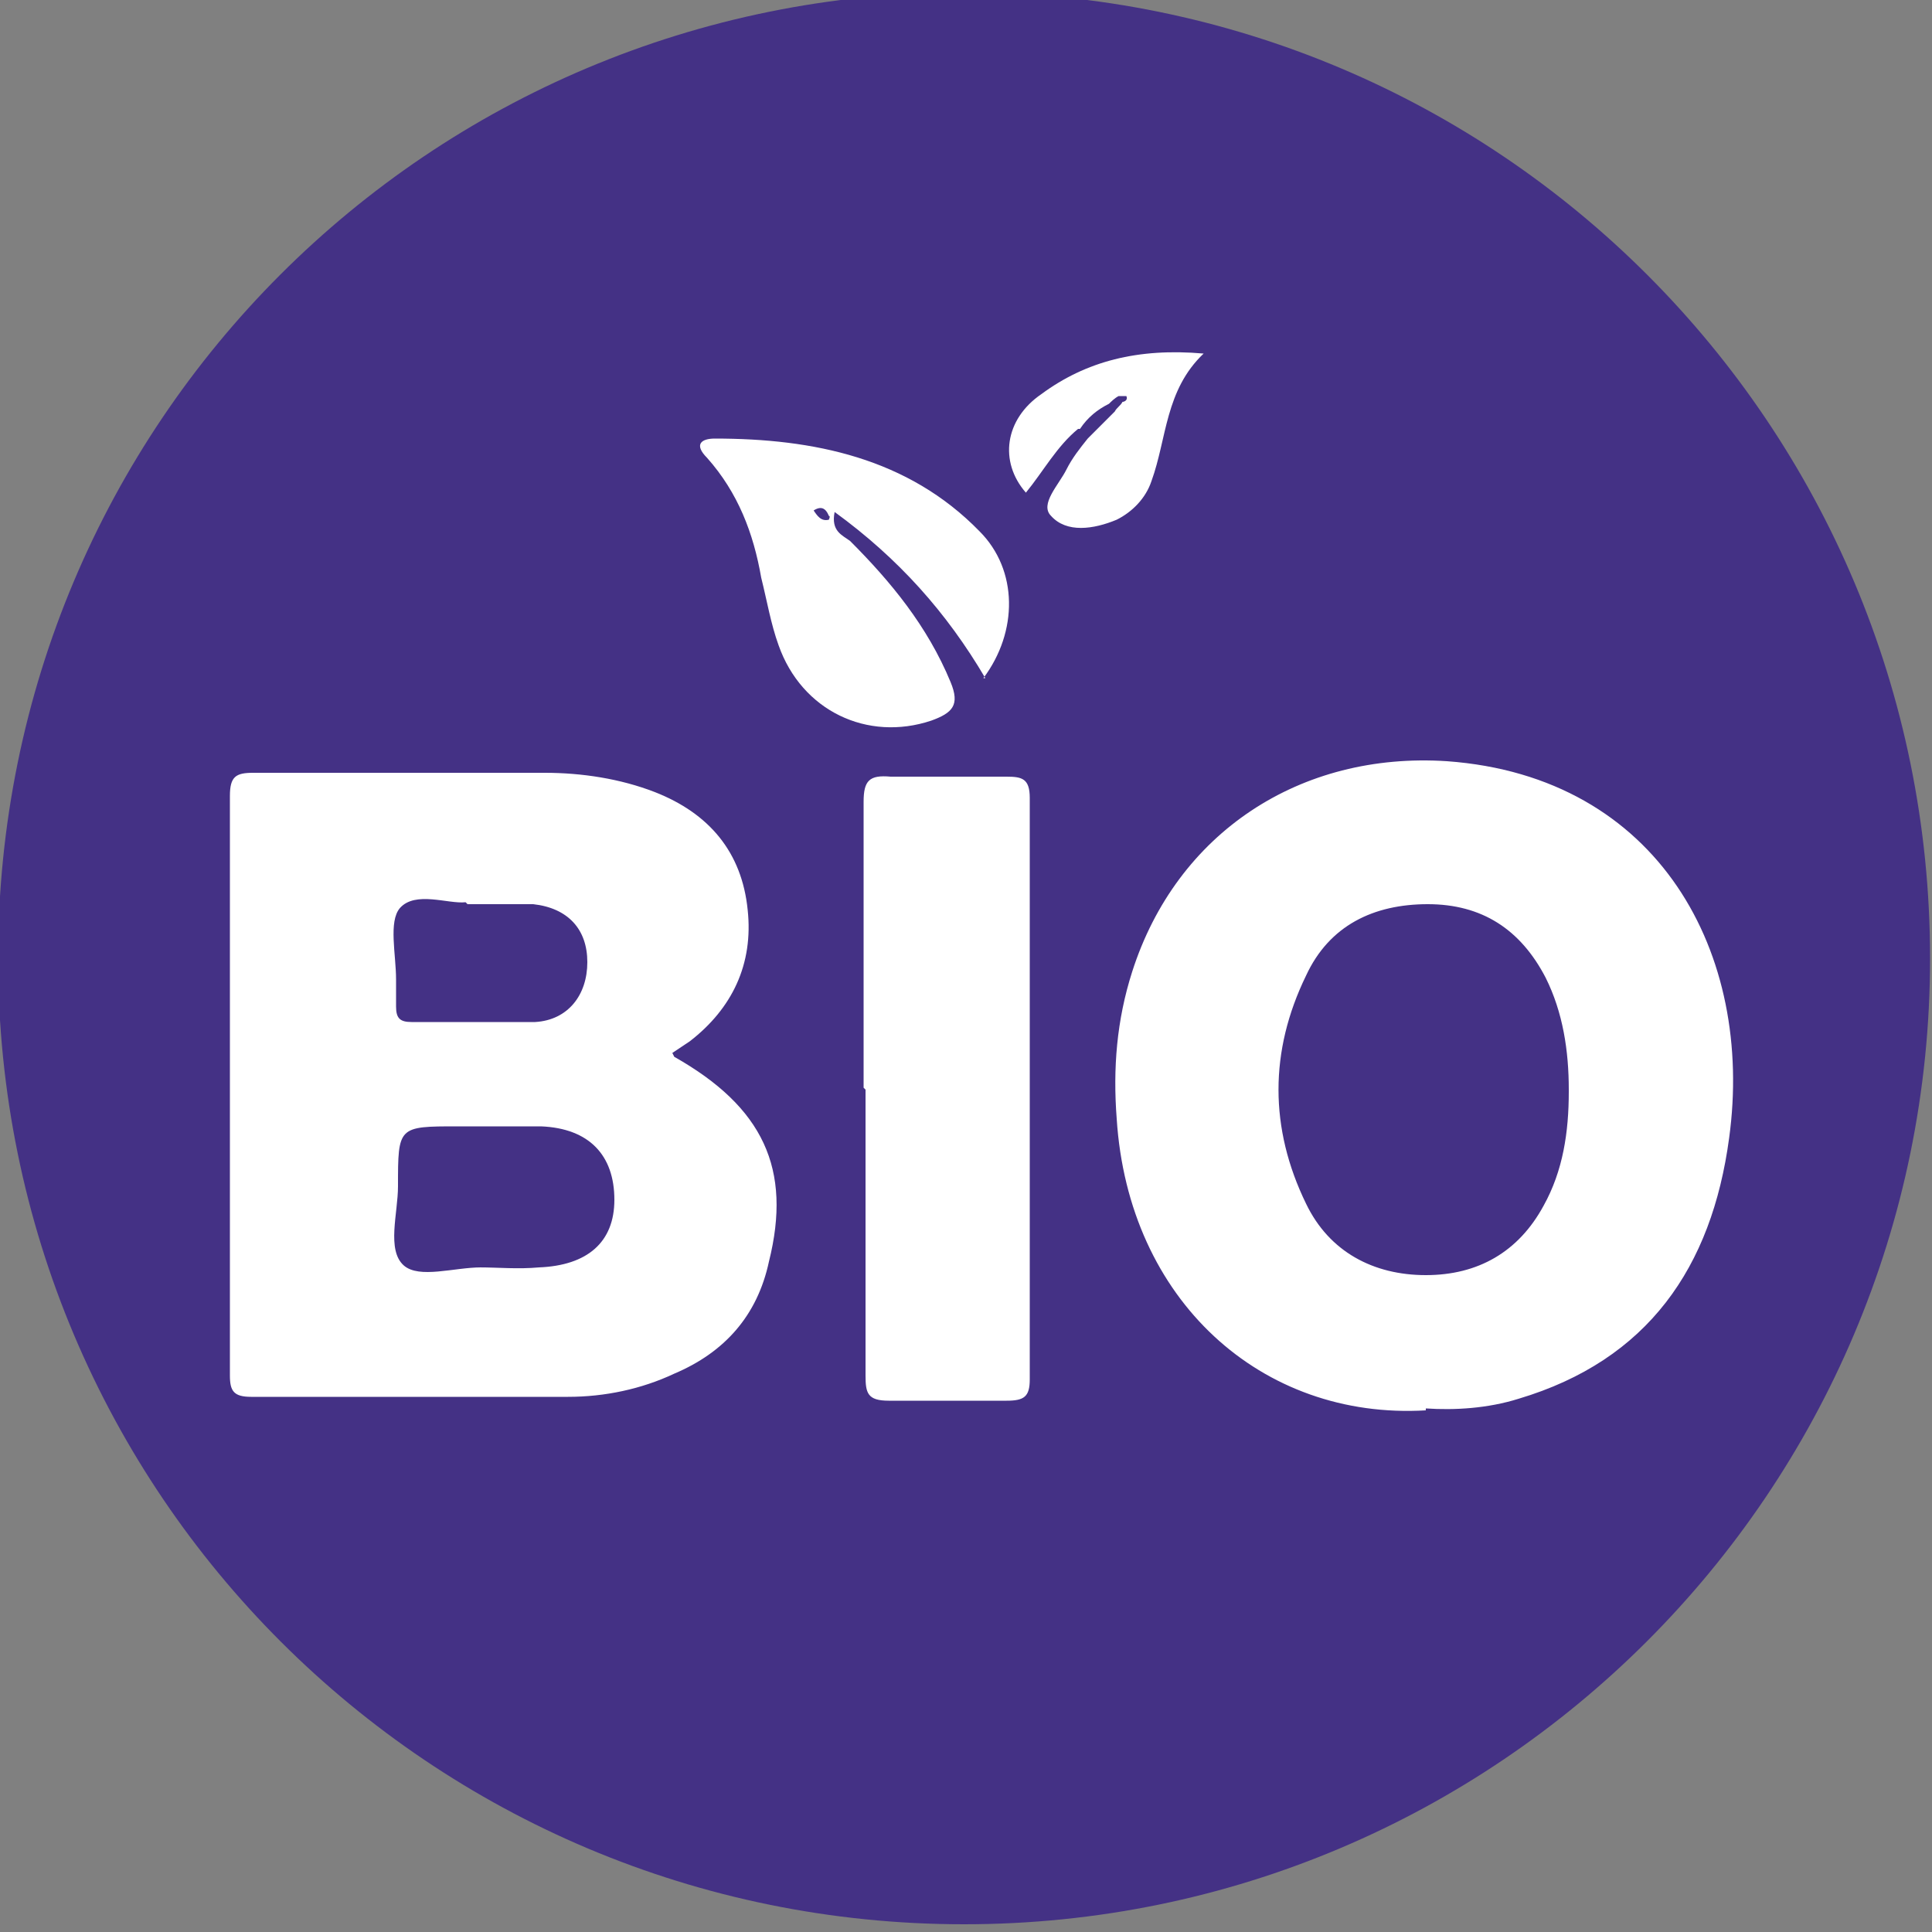
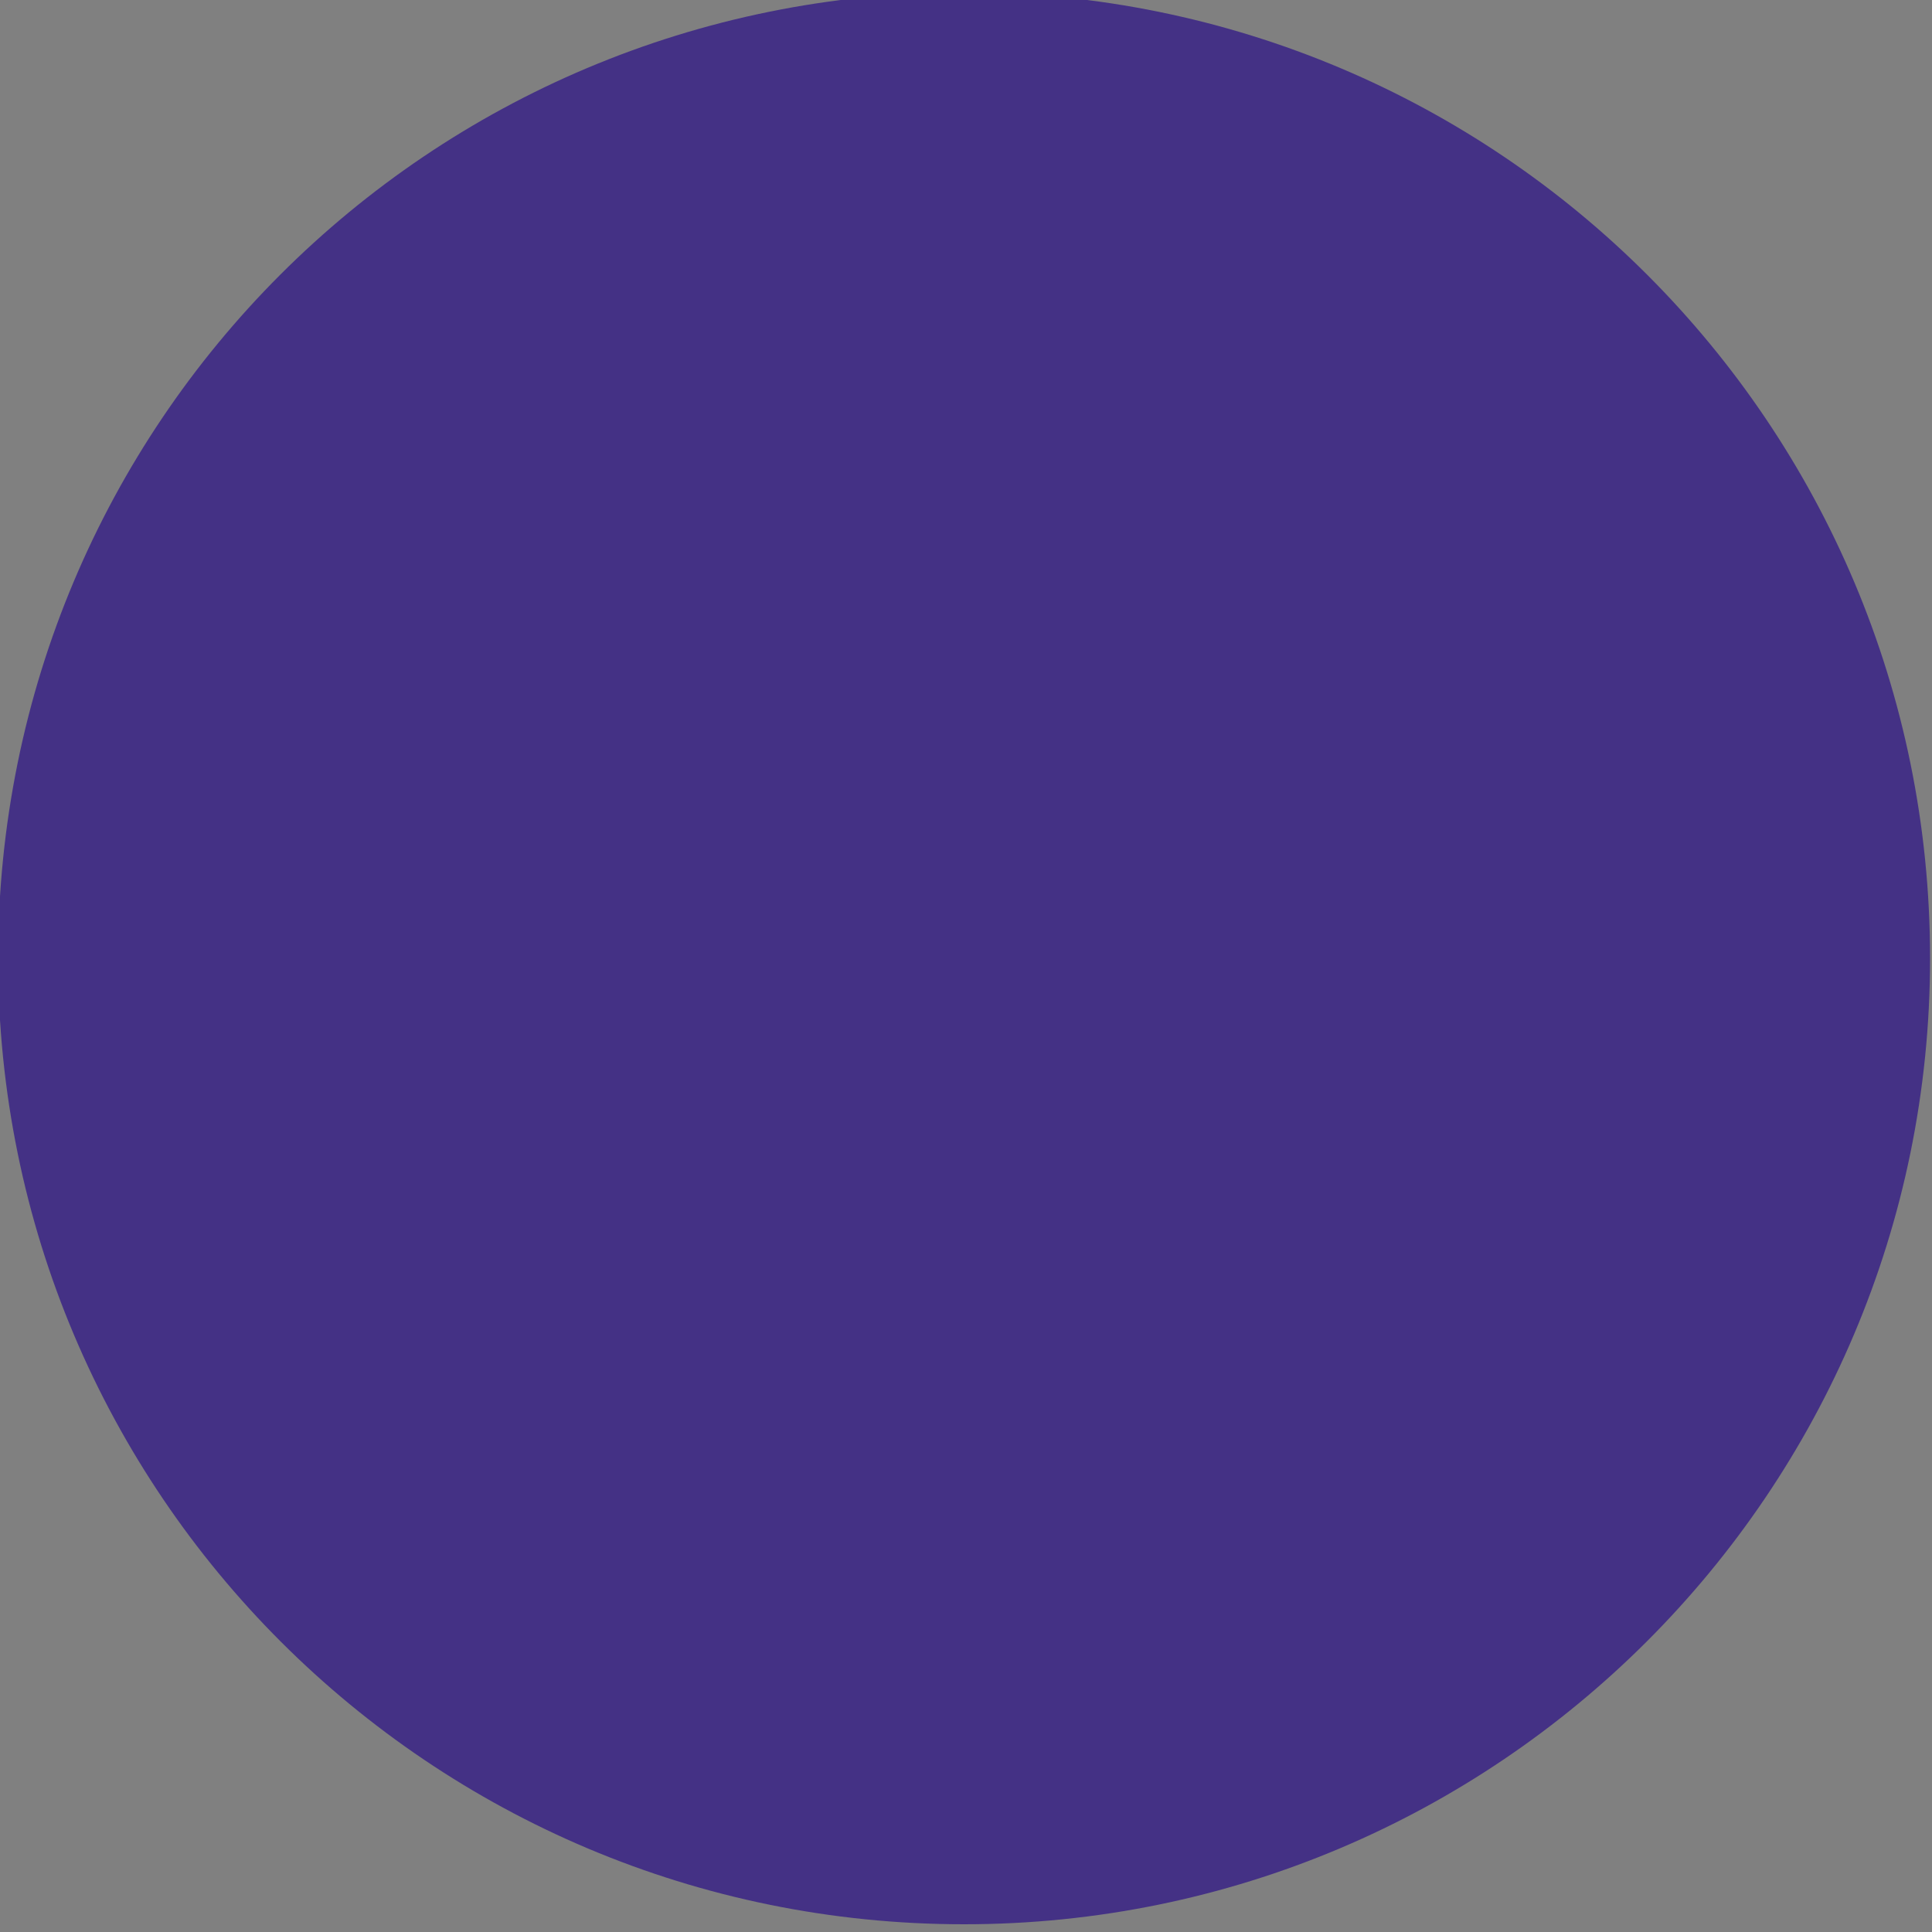
<svg xmlns="http://www.w3.org/2000/svg" viewBox="0 0 100 100">
  <rect x="0" y="0" width="100" height="100" fill="#808080" stroke="none" />
  <defs>
    <style>.cls-2{fill:#fff}</style>
  </defs>
  <g>
    <g id="Capa_1">
      <path fill="#443185" d="M99.9 49.6c0 27.6-22.4 50-50 50s-50-22.3-50-50 22.3-50 50-50 50 22.4 50 50Z" />
      <g id="pU35u8">
        <g>
-           <path d="M34.9 54.7c4.6 2.6 6.1 5.8 4.9 10.6-.6 2.8-2.3 4.7-4.9 5.8-1.7.8-3.6 1.2-5.5 1.2H13c-.9 0-1.1-.3-1.1-1.1v-30c0-1 .3-1.2 1.2-1.2h15.1c1.9 0 3.9.3 5.7 1 2.8 1.1 4.5 3.1 4.8 6.1.3 2.8-.8 5.1-3 6.8l-.9.6ZM24.8 65.6c1 0 2 .1 3.1 0 2.5-.1 3.9-1.3 3.9-3.5 0-2.3-1.3-3.7-3.8-3.8h-4.3c-3.1 0-3.1 0-3.1 3.1 0 1.4-.6 3.3.3 4.1.8.7 2.6.1 4 .1Zm-.7-18.9c-.9.1-2.6-.6-3.4.3-.6.7-.2 2.4-.2 3.7v1.4c0 .6.2.8.8.8h6.4c1.7-.1 2.7-1.4 2.7-3.1 0-1.7-1-2.8-2.8-3h-3.4ZM73.8 73c-8.5.5-15.4-5.7-16-15.1-.2-2.6 0-5.1.8-7.6 2.3-7.2 8.7-11.4 16.3-10.9 11 .8 15.9 10 14.6 19.5-.9 6.7-4.2 11.5-10.9 13.5-1.6.5-3.3.6-4.8.5Zm7.4-16.6c0-2-.3-4-1.2-5.8-1.3-2.5-3.3-3.8-6.1-3.8s-5.1 1.1-6.3 3.7c-1.9 3.9-1.9 7.9 0 11.8 1.2 2.5 3.5 3.7 6.2 3.7s4.8-1.2 6.1-3.6c1-1.8 1.3-3.8 1.3-5.9ZM44.7 56.3V41.5c0-1.1.3-1.4 1.4-1.3h6c.8 0 1.2.1 1.2 1.1v30.1c0 .9-.3 1.1-1.2 1.1H46c-1.1 0-1.2-.4-1.2-1.3V56.4ZM51 35.1c-2-3.4-4.5-6.2-7.8-8.6-.2 1 .4 1.2.8 1.5 2.1 2.1 4 4.4 5.2 7.3.5 1.2.1 1.6-1 2-3.3 1.1-6.7-.5-7.9-3.9-.4-1.1-.6-2.3-.9-3.5-.4-2.3-1.2-4.4-2.8-6.2-.7-.7-.3-1 .4-1 5.1 0 10 1 13.7 4.8 2 2 2 5.2.2 7.6Zm-8.9-8.7c.2.3.4.6.8.5 0 0 .1-.2 0-.2-.2-.5-.5-.5-.9-.2ZM55.8 22.2c-1.1.9-1.8 2.2-2.7 3.3-1.4-1.6-1.1-3.8.8-5.1 2.3-1.7 5-2.4 8.4-2.1-2 1.9-1.9 4.4-2.7 6.6-.3.9-1 1.6-1.8 2-1.2.5-2.6.7-3.4-.2-.6-.6.4-1.6.8-2.4.3-.6.7-1.1 1.1-1.6l1.4-1.4c.1-.2.3-.3.4-.5.1 0 .3-.1.2-.3h-.4c-.2.1-.4.3-.5.4-.6.3-1.1.7-1.5 1.3Z" class="cls-2" />
-         </g>
+           </g>
      </g>
    </g>
  </g>
</svg>